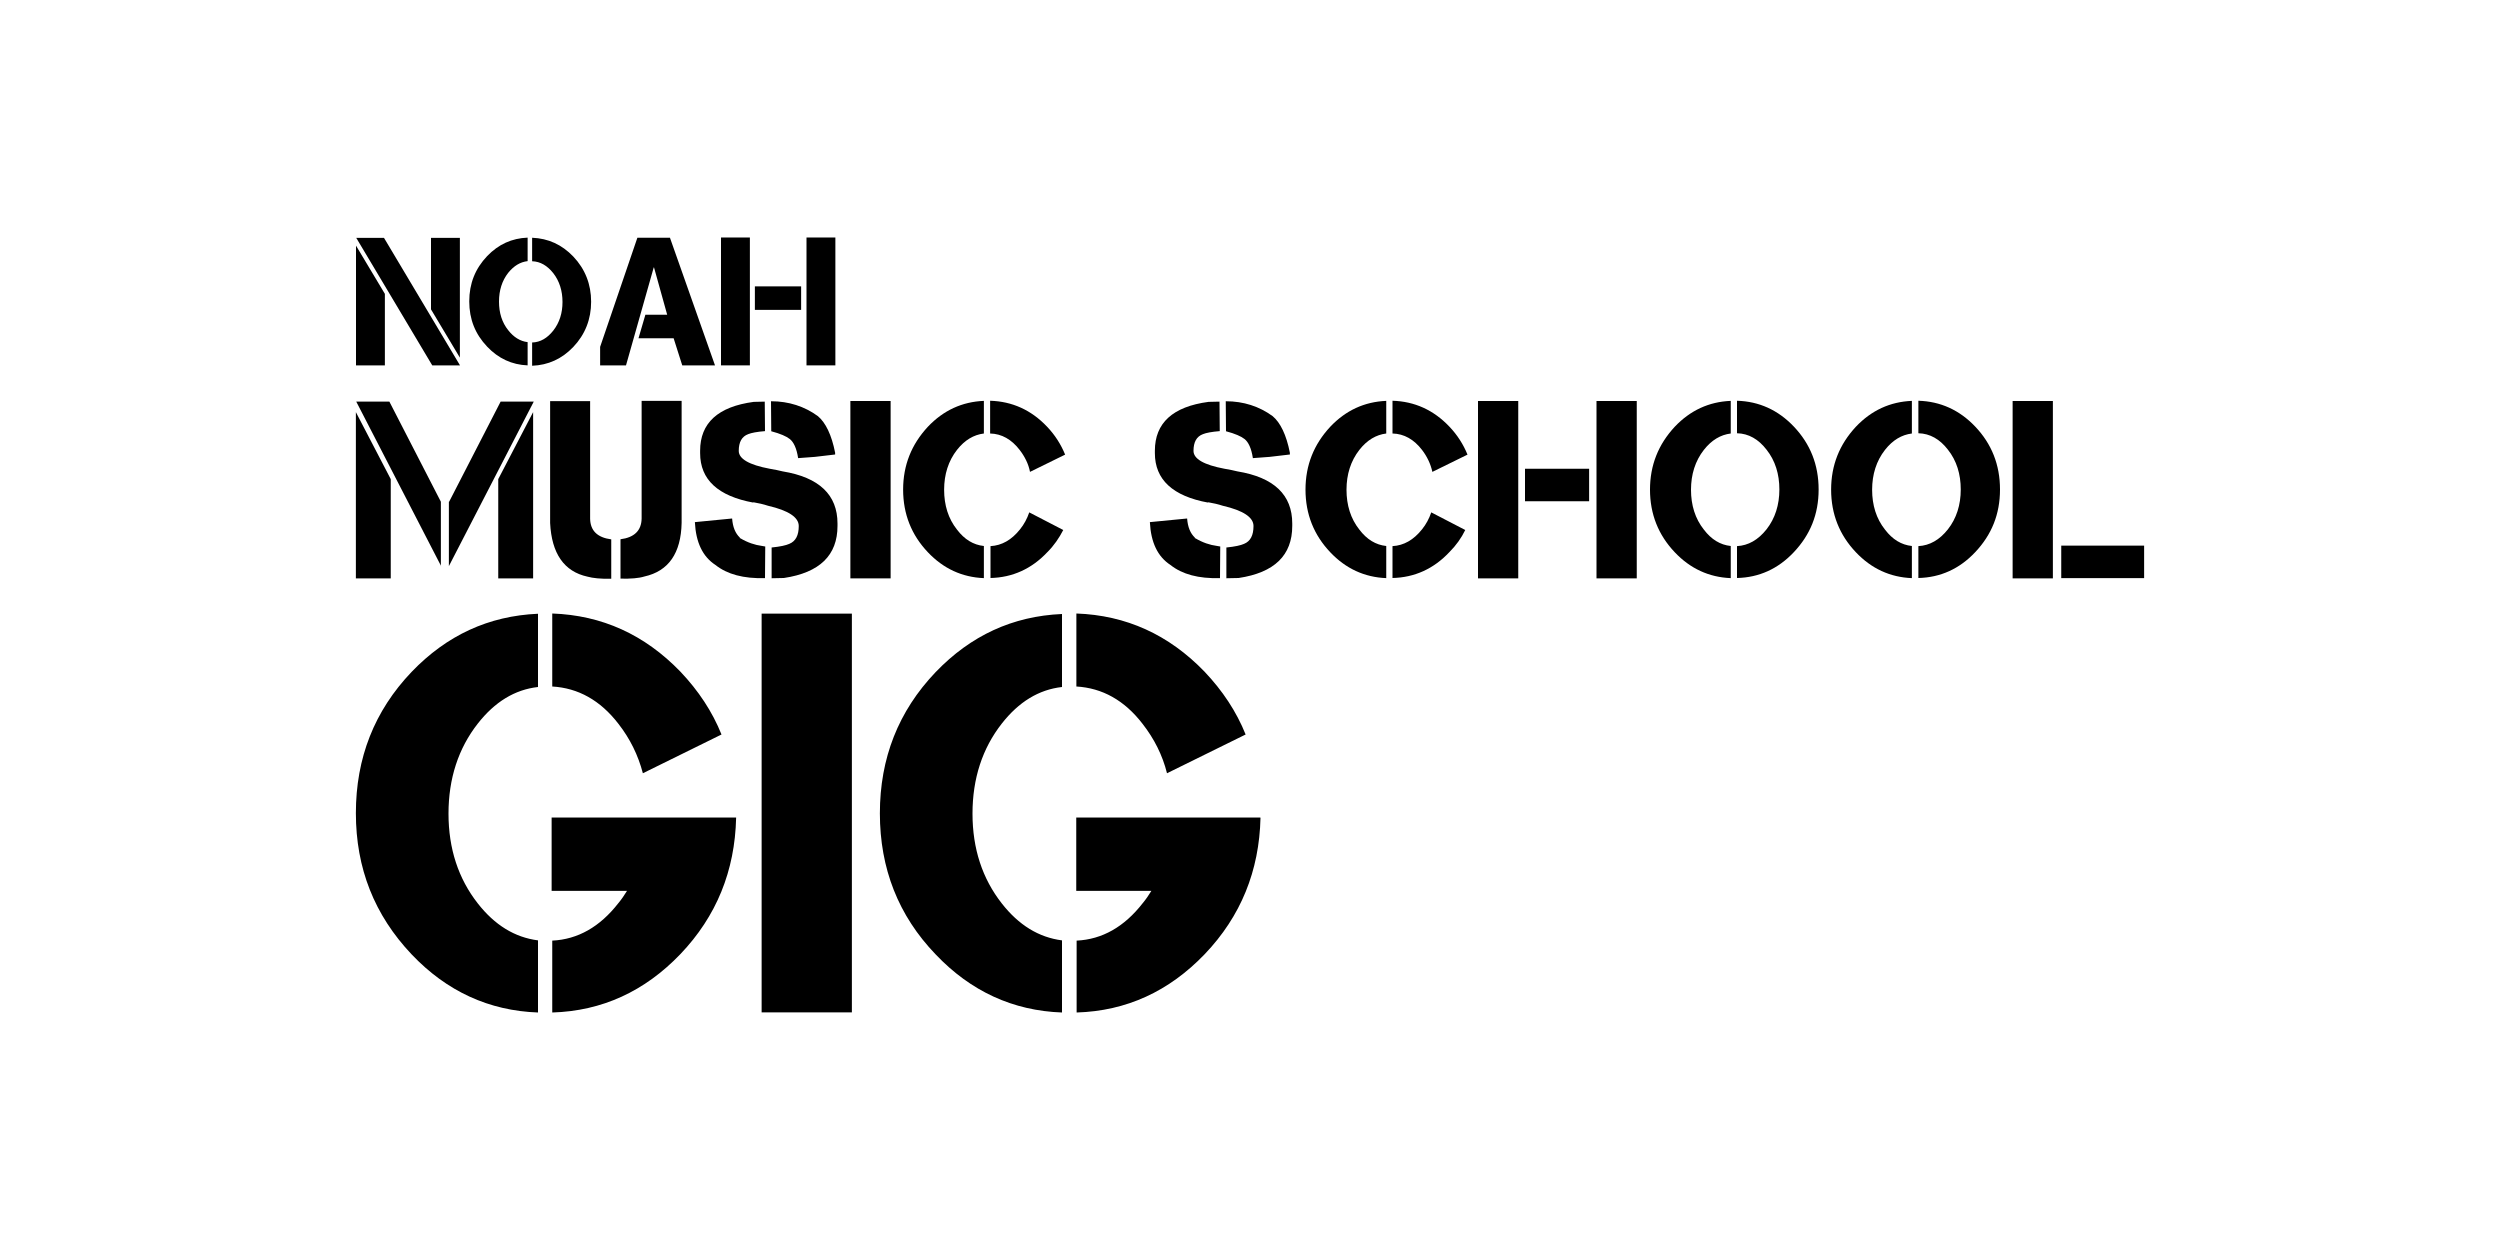
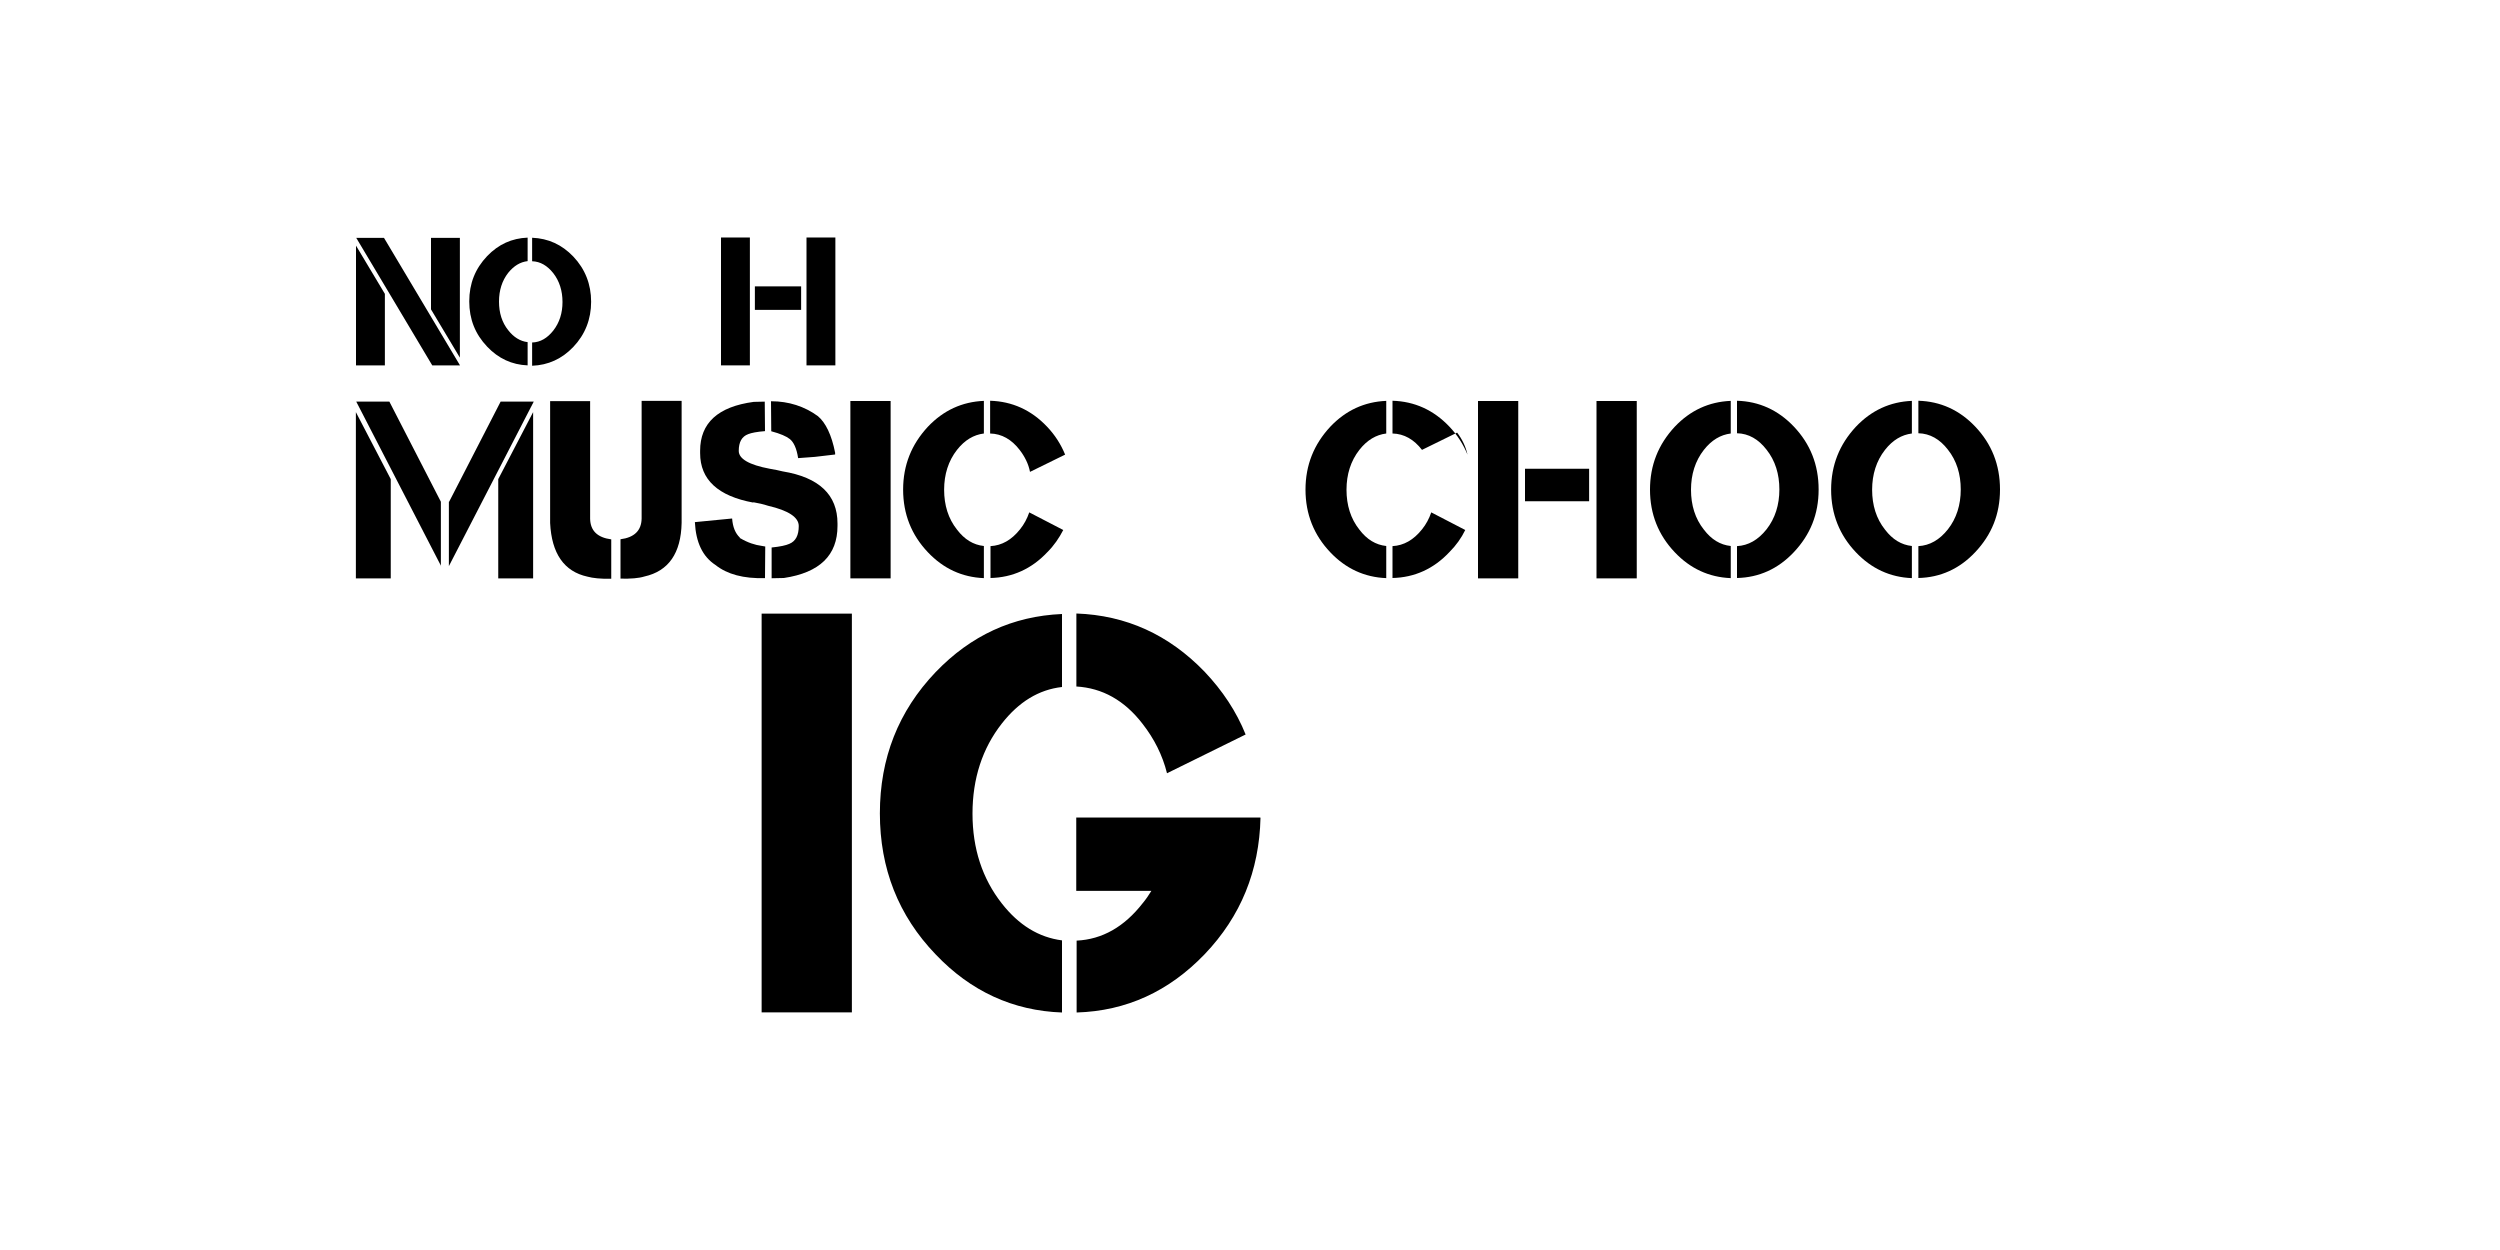
<svg xmlns="http://www.w3.org/2000/svg" id="c" viewBox="0 0 200 100">
  <path d="m30.79,29.23h-2.31v-9.58l2.31,3.86v5.72Zm3.79,0l-6.08-10.2h2.22l6.08,10.2h-2.22Zm-.1-10.2h2.31v9.58l-2.31-3.86v-5.72Z" />
  <path d="m42.21,20.89c-.6.07-1.1.38-1.55.93-.5.64-.74,1.41-.74,2.31s.24,1.67.74,2.29c.43.55.95.88,1.55.95v1.86c-1.26-.05-2.34-.55-3.24-1.5-.95-1-1.43-2.19-1.43-3.62s.48-2.62,1.43-3.62c.91-.95,1.98-1.43,3.24-1.48v1.88Zm.36,6.51c.67-.02,1.22-.36,1.69-.95.5-.64.74-1.41.74-2.29s-.24-1.67-.74-2.31c-.48-.6-1.03-.93-1.69-.95v-1.88c1.29.05,2.38.55,3.29,1.5.95,1,1.43,2.22,1.43,3.62s-.48,2.62-1.43,3.62c-.91.95-2,1.45-3.29,1.5,0,0,0-1.86,0-1.86Z" />
-   <path d="m53.6,19.03l3.6,10.2h-2.62l-.69-2.17h-2.81l.55-1.88h1.74v-.02l-1.05-3.77h-.02l-2.22,7.84h-2.07v-1.48l2.98-8.73h2.62Z" />
  <path d="m59.99,29.23h-2.31v-10.23h2.31v10.23Zm4.1-6.32v1.88h-3.7v-1.88h3.7Zm2.74,6.32h-2.31v-10.23h2.31v10.23Z" />
  <path d="m31.26,46.27h-2.79v-13.3l2.79,5.36v7.94Zm4.03-.98l-6.79-13.16h2.65l4.12,8.01v5.15h.02Zm.64-5.15l4.12-8.01h2.65l-6.79,13.16v-5.15h.02Zm3.93-1.81l2.79-5.36v13.3h-2.79v-7.94Z" />
  <path d="m47.21,32.08v9.42c.02.95.57,1.5,1.69,1.65v3.15c-.83.02-1.48-.05-1.91-.17-1.86-.41-2.86-1.84-2.98-4.29v-9.75h3.19Zm7.32,0v9.75c-.05,2.43-1.05,3.86-2.98,4.29-.45.14-1.1.19-1.91.17v-3.15c1.1-.14,1.67-.69,1.69-1.65v-9.42h3.19Z" />
  <path d="m59.21,43.05c.6.36,1.19.55,1.72.62l.29.05-.02,2.53c-1.72.05-3.03-.31-3.96-1.05-1.03-.67-1.57-1.81-1.65-3.43l2.98-.29c.05.69.26,1.19.62,1.53v.05h.02Zm1.07-2.84c-2.84-.52-4.27-1.84-4.27-3.96v-.19c0-2.22,1.43-3.53,4.29-3.91l.88-.02.02,2.36c-.64.05-1.1.14-1.34.24-.52.19-.76.64-.76,1.34,0,.64.83,1.12,2.48,1.43.41.07.76.14,1.03.21,2.93.48,4.39,1.88,4.39,4.17v.19c0,2.36-1.43,3.74-4.29,4.17l-.98.02v-2.46c.69-.07,1.14-.17,1.41-.29.52-.21.76-.69.76-1.43,0-.69-.81-1.24-2.46-1.62-.36-.12-.76-.21-1.22-.29l.05.02Zm1.41-8.11c1.41,0,2.67.41,3.74,1.19.62.52,1.1,1.5,1.38,2.93v.14l-1.62.19-1.34.1c-.12-.79-.36-1.29-.67-1.53-.26-.21-.76-.43-1.48-.62l-.02-2.41Z" />
  <path d="m71.25,46.27h-3.22v-14.19h3.22v14.19Z" />
  <path d="m78.71,34.68c-.81.1-1.53.52-2.15,1.31-.69.88-1.03,1.96-1.03,3.19s.33,2.31,1.03,3.19c.6.79,1.31,1.22,2.15,1.31v2.57c-1.74-.07-3.24-.76-4.48-2.07-1.31-1.38-1.98-3.05-1.98-5.01s.67-3.62,1.98-5.03c1.24-1.31,2.74-2,4.48-2.07v2.6Zm2.86,1.31c-.64-.83-1.43-1.29-2.36-1.31v-2.62c1.76.05,3.29.74,4.55,2.07.64.67,1.12,1.43,1.45,2.24l-2.81,1.38c-.12-.64-.43-1.24-.83-1.76Zm2.22,8.18c-1.26,1.34-2.79,2.03-4.55,2.07v-2.55c.91-.05,1.69-.5,2.36-1.34.33-.41.57-.86.74-1.36l2.72,1.41c-.33.64-.74,1.24-1.26,1.76Z" />
-   <path d="m95.61,43.05c.6.36,1.19.55,1.72.62l.29.05-.02,2.53c-1.72.05-3.03-.31-3.96-1.05-1.03-.67-1.57-1.81-1.65-3.43l2.98-.29c.05.69.26,1.19.62,1.53v.05h.02Zm1.05-2.84c-2.84-.52-4.27-1.84-4.27-3.96v-.19c0-2.22,1.43-3.53,4.29-3.91l.88-.02.02,2.36c-.64.05-1.1.14-1.34.24-.52.19-.76.64-.76,1.34,0,.64.83,1.12,2.48,1.43.41.07.76.14,1.03.21,2.93.48,4.39,1.88,4.39,4.17v.19c0,2.36-1.43,3.74-4.29,4.17l-.98.02v-2.46c.69-.07,1.14-.17,1.41-.29.52-.21.76-.69.76-1.43,0-.69-.81-1.24-2.46-1.62-.36-.12-.76-.21-1.22-.29l.05.02Zm1.41-8.11c1.41,0,2.67.41,3.74,1.19.62.52,1.1,1.5,1.38,2.93v.14l-1.62.19-1.34.1c-.12-.79-.36-1.29-.67-1.53-.26-.21-.76-.43-1.48-.62l-.02-2.41Z" />
-   <path d="m110.9,34.68c-.81.1-1.53.52-2.15,1.31-.69.88-1.03,1.96-1.03,3.19s.33,2.31,1.03,3.19c.6.79,1.31,1.22,2.15,1.31v2.57c-1.74-.07-3.24-.76-4.48-2.07-1.31-1.38-1.98-3.05-1.98-5.01s.67-3.62,1.98-5.03c1.24-1.31,2.74-2,4.48-2.07v2.6Zm2.86,1.31c-.64-.83-1.43-1.29-2.36-1.31v-2.62c1.76.05,3.29.74,4.55,2.07.64.67,1.12,1.43,1.45,2.24l-2.81,1.38c-.14-.64-.43-1.24-.83-1.76Zm2.19,8.18c-1.26,1.34-2.79,2.03-4.55,2.07v-2.55c.91-.05,1.69-.5,2.36-1.34.33-.41.57-.86.74-1.36l2.72,1.41c-.31.64-.74,1.24-1.26,1.76Z" />
+   <path d="m110.9,34.68c-.81.1-1.53.52-2.15,1.31-.69.88-1.03,1.96-1.03,3.19s.33,2.31,1.03,3.19c.6.79,1.31,1.22,2.15,1.31v2.57c-1.74-.07-3.24-.76-4.48-2.07-1.31-1.38-1.98-3.05-1.98-5.01s.67-3.62,1.98-5.03c1.24-1.31,2.74-2,4.48-2.07v2.6Zm2.86,1.31c-.64-.83-1.43-1.29-2.36-1.31v-2.62c1.76.05,3.29.74,4.55,2.07.64.67,1.12,1.43,1.45,2.24c-.14-.64-.43-1.24-.83-1.76Zm2.19,8.18c-1.26,1.34-2.79,2.03-4.55,2.07v-2.55c.91-.05,1.69-.5,2.36-1.34.33-.41.57-.86.74-1.36l2.72,1.41c-.31.64-.74,1.24-1.26,1.76Z" />
  <path d="m121.46,46.27h-3.22v-14.19h3.22v14.19Zm5.67-8.77v2.6h-5.13v-2.6h5.13Zm3.81,8.77h-3.22v-14.19h3.22v14.19Z" />
  <path d="m138.46,34.68c-.81.1-1.53.52-2.15,1.31-.69.88-1.03,1.96-1.03,3.19s.33,2.31,1.03,3.19c.6.79,1.31,1.22,2.15,1.31v2.57c-1.74-.07-3.24-.76-4.48-2.07-1.31-1.38-1.98-3.05-1.98-5.01s.67-3.62,1.98-5.03c1.24-1.31,2.74-2,4.48-2.07v2.6Zm.5,9.01c.91-.05,1.69-.5,2.36-1.34.69-.88,1.03-1.96,1.03-3.19s-.33-2.31-1.03-3.19c-.64-.83-1.43-1.29-2.36-1.31v-2.6c1.76.05,3.29.74,4.55,2.07,1.31,1.38,1.98,3.05,1.98,5.03s-.67,3.62-1.98,5.01c-1.26,1.34-2.79,2.03-4.55,2.07v-2.55Z" />
  <path d="m152.95,34.68c-.81.1-1.53.52-2.15,1.31-.69.88-1.03,1.96-1.03,3.19s.33,2.31,1.03,3.19c.6.79,1.31,1.22,2.15,1.31v2.57c-1.74-.07-3.24-.76-4.48-2.07-1.31-1.38-1.98-3.05-1.98-5.01s.67-3.62,1.98-5.03c1.24-1.31,2.74-2,4.48-2.07v2.6Zm.52,9.01c.91-.05,1.69-.5,2.36-1.34.69-.88,1.03-1.96,1.03-3.19s-.33-2.31-1.03-3.19c-.64-.83-1.43-1.29-2.36-1.31v-2.6c1.76.05,3.29.74,4.55,2.07,1.31,1.38,1.98,3.05,1.98,5.03s-.67,3.62-1.98,5.01c-1.26,1.34-2.79,2.03-4.55,2.07v-2.55Z" />
-   <path d="m164.23,46.27h-3.22v-14.19h3.22v14.19Zm7.3-2.62v2.6h-6.63v-2.6h6.63Z" />
-   <path d="m43.04,54.96c-1.86.21-3.46,1.19-4.82,2.93-1.55,1.98-2.34,4.39-2.34,7.2s.79,5.2,2.34,7.18c1.36,1.74,2.96,2.72,4.82,2.96v5.77c-3.91-.14-7.3-1.69-10.11-4.65-2.98-3.15-4.46-6.89-4.46-11.3s1.48-8.18,4.46-11.3c2.81-2.93,6.17-4.48,10.11-4.65,0,0,0,5.87,0,5.87Zm15.85,10.47c-.1,4.24-1.57,7.87-4.46,10.9-2.86,2.98-6.27,4.55-10.25,4.67v-5.75c2.05-.1,3.81-1.1,5.29-3,.26-.31.48-.64.69-.98h-6.03v-5.87h14.76v.02Zm-9.42-7.53c-1.45-1.88-3.22-2.86-5.29-2.98v-5.84c3.98.14,7.39,1.69,10.25,4.65,1.45,1.53,2.55,3.19,3.29,5.03l-6.29,3.1c-.38-1.45-1.03-2.77-1.96-3.96Z" />
  <path d="m68.15,80.99h-7.22v-31.9h7.22v31.9Z" />
  <path d="m84.96,54.96c-1.86.21-3.46,1.19-4.82,2.93-1.55,1.98-2.34,4.39-2.34,7.2s.79,5.2,2.34,7.18c1.36,1.74,2.96,2.72,4.82,2.96v5.77c-3.91-.14-7.3-1.69-10.11-4.65-2.98-3.1-4.46-6.87-4.46-11.28s1.48-8.18,4.46-11.3c2.81-2.93,6.17-4.48,10.11-4.65v5.84Zm15.88,10.47c-.1,4.24-1.57,7.87-4.46,10.9-2.86,2.98-6.27,4.55-10.25,4.67v-5.75c2.05-.1,3.81-1.1,5.29-3,.26-.31.48-.64.69-.98h-6.01v-5.87h14.73v.02Zm-9.44-7.53c-1.45-1.88-3.22-2.86-5.29-2.98v-5.84c3.98.14,7.39,1.69,10.25,4.65,1.45,1.53,2.55,3.19,3.29,5.03l-6.29,3.1c-.36-1.45-1.03-2.77-1.96-3.96Z" />
</svg>